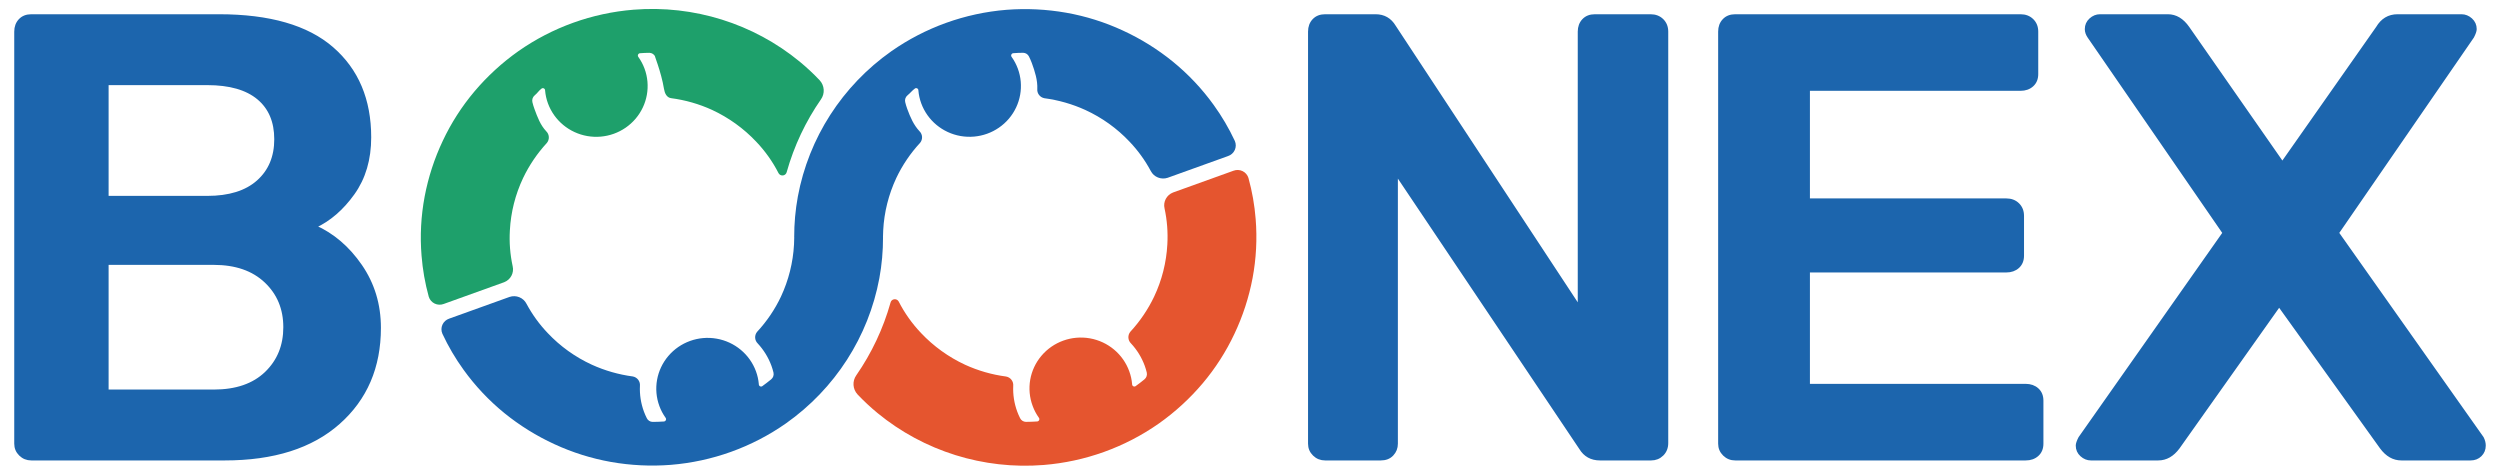
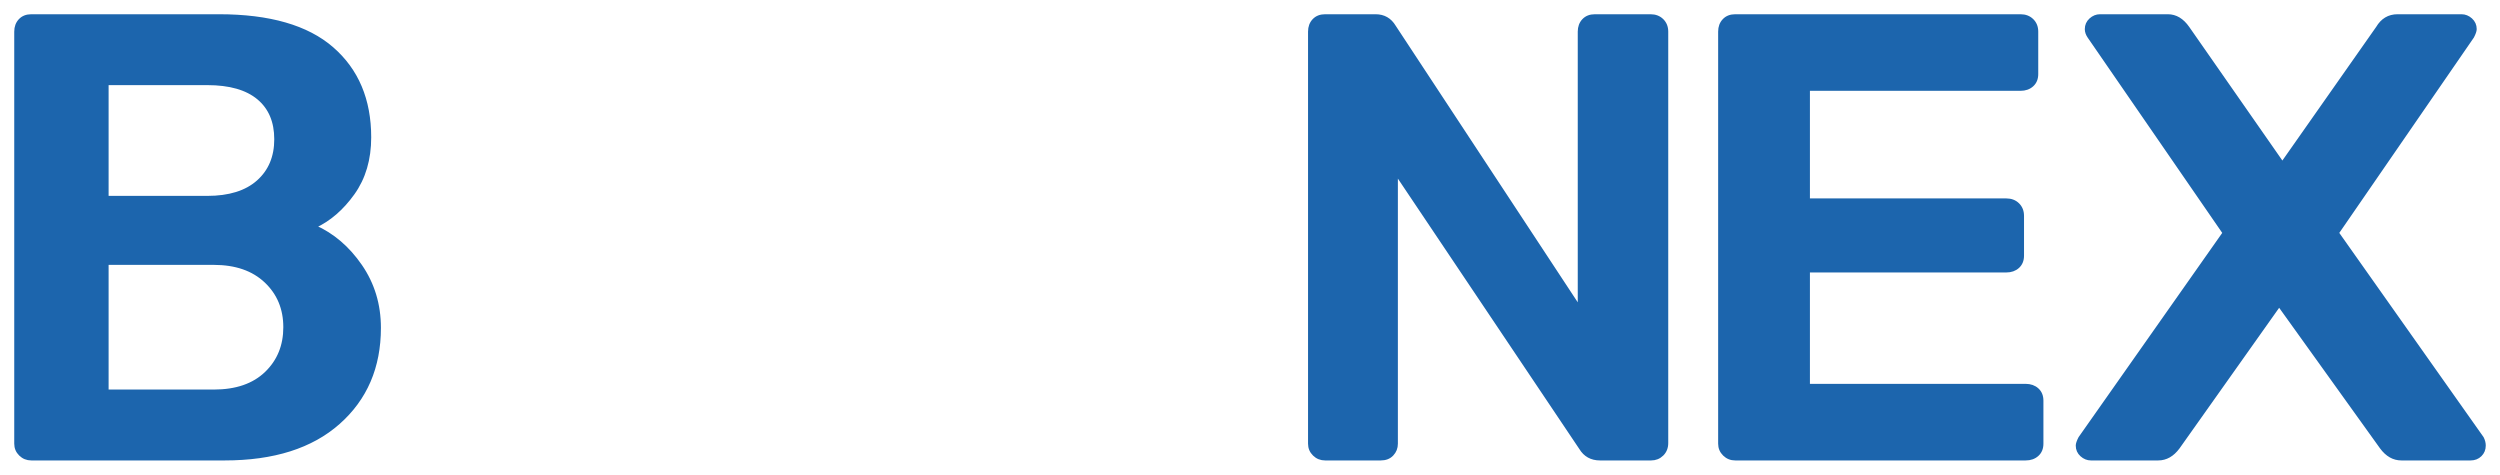
<svg xmlns="http://www.w3.org/2000/svg" width="158px" height="30px" viewBox="0 0 158 30" version="1.1">
  <title>BOONEX-NEW Copy 4</title>
  <desc>Created with Sketch.</desc>
  <defs />
  <g id="Page-1" stroke="none" stroke-width="1" fill="none" fill-rule="evenodd">
    <g id="FEATURES" transform="translate(-49, -18)">
      <g id="Group-4" transform="translate(30, 0)">
        <g id="BOONEX-NEW-Copy-4" transform="translate(20, 18)">
          <g id="boonex-logo-copy" transform="translate(25.5, 0.5)">
-             <path d="M50.204,6.132 C49.469,5.111 48.601,4.191 47.623,3.394 C46.656,2.609 45.592,1.947 44.457,1.426 C43.322,0.901 42.123,0.524 40.89,0.305 C39.644,0.085 38.374,0.023 37.112,0.12 C34.491,0.332 31.975,1.237 29.829,2.741 C26.729,4.926 24.611,8.219 23.924,11.921 C23.768,12.771 23.691,13.632 23.693,14.496 L23.696,14.496 C23.695,14.646 23.69,14.797 23.682,14.949 C23.621,16.091 23.34,17.212 22.854,18.251 C22.47,19.061 21.964,19.808 21.353,20.467 C21.17,20.686 21.185,21.006 21.388,21.206 C21.768,21.615 22.062,22.094 22.254,22.615 C22.306,22.756 22.349,22.9 22.384,23.046 C22.421,23.206 22.364,23.374 22.235,23.477 C22.05,23.628 21.861,23.773 21.666,23.914 C21.621,23.937 21.566,23.934 21.523,23.907 C21.48,23.88 21.455,23.831 21.458,23.781 C21.434,23.503 21.374,23.229 21.277,22.967 C20.88,21.889 19.932,21.102 18.789,20.903 C17.646,20.703 16.483,21.122 15.737,22.001 C14.991,22.88 14.776,24.085 15.173,25.163 C15.27,25.426 15.401,25.674 15.564,25.902 C15.597,25.944 15.605,26.001 15.583,26.05 C15.562,26.099 15.516,26.133 15.463,26.138 C15.223,26.154 14.982,26.163 14.743,26.164 C14.586,26.161 14.444,26.069 14.377,25.928 C14.309,25.794 14.249,25.655 14.196,25.514 C14.004,24.992 13.918,24.437 13.944,23.882 C13.97,23.6 13.775,23.345 13.494,23.292 C12.599,23.173 11.726,22.923 10.906,22.55 C9.854,22.067 8.906,21.388 8.115,20.549 C7.586,19.995 7.135,19.372 6.774,18.698 C6.576,18.311 6.121,18.126 5.705,18.265 L1.89,19.637 C1.699,19.7 1.544,19.839 1.462,20.02 C1.38,20.201 1.378,20.407 1.458,20.59 C1.83,21.389 2.278,22.152 2.796,22.868 C3.531,23.889 4.398,24.81 5.376,25.607 C6.344,26.392 7.408,27.053 8.544,27.574 C9.679,28.099 10.878,28.475 12.111,28.695 C13.357,28.915 14.626,28.977 15.888,28.879 C18.51,28.668 21.026,27.763 23.171,26.259 C26.271,24.073 28.389,20.781 29.076,17.079 C29.232,16.226 29.309,15.362 29.307,14.496 L29.304,14.496 C29.305,14.348 29.31,14.2 29.319,14.051 C29.379,12.908 29.66,11.788 30.146,10.749 C30.53,9.939 31.036,9.191 31.647,8.531 C31.83,8.313 31.815,7.993 31.612,7.793 C31.243,7.396 31.037,6.923 30.839,6.385 C30.787,6.243 30.744,6.099 30.708,5.953 C30.671,5.793 30.729,5.626 30.857,5.522 C31.042,5.371 31.139,5.226 31.334,5.086 C31.379,5.062 31.434,5.065 31.477,5.092 C31.52,5.12 31.545,5.168 31.542,5.219 C31.566,5.497 31.626,5.77 31.723,6.033 C32.119,7.111 33.068,7.898 34.21,8.097 C35.353,8.296 36.517,7.878 37.263,6.999 C38.009,6.121 38.224,4.915 37.827,3.837 C37.73,3.575 37.599,3.326 37.436,3.098 C37.403,3.056 37.396,2.999 37.417,2.95 C37.438,2.901 37.484,2.867 37.538,2.862 C37.778,2.846 37.925,2.837 38.164,2.836 C38.322,2.839 38.464,2.931 38.531,3.072 C38.599,3.206 38.659,3.345 38.712,3.486 C38.91,4.026 39.081,4.578 39.057,5.118 C39.03,5.4 39.225,5.655 39.506,5.708 C40.402,5.827 41.274,6.077 42.095,6.451 C43.147,6.934 44.094,7.613 44.885,8.451 C45.415,9.006 45.866,9.629 46.227,10.303 C46.424,10.69 46.88,10.875 47.296,10.736 L51.11,9.364 C51.301,9.301 51.456,9.162 51.538,8.981 C51.62,8.8 51.622,8.594 51.543,8.411 C51.17,7.612 50.722,6.849 50.204,6.132 Z" id="Shape_1_copy_8" fill="#1C65AD" />
-             <path d="M52.858,13.342 C52.789,12.465 52.636,11.596 52.402,10.747 C52.344,10.557 52.208,10.4 52.028,10.313 C51.847,10.227 51.638,10.219 51.451,10.292 L47.637,11.665 C47.228,11.823 46.999,12.254 47.1,12.676 C47.261,13.422 47.32,14.185 47.276,14.947 C47.215,16.091 46.931,17.214 46.439,18.252 C46.053,19.059 45.547,19.805 44.939,20.465 C44.758,20.684 44.775,21.004 44.978,21.203 C45.359,21.611 45.654,22.091 45.846,22.613 C45.897,22.755 45.941,22.899 45.976,23.045 C46.013,23.206 45.956,23.373 45.827,23.477 C45.643,23.628 45.453,23.773 45.258,23.913 C45.212,23.936 45.158,23.934 45.115,23.906 C45.072,23.879 45.047,23.83 45.05,23.78 C45.026,23.502 44.966,23.227 44.869,22.965 C44.477,21.88 43.528,21.086 42.381,20.883 C41.234,20.681 40.065,21.102 39.318,21.986 C38.571,22.87 38.36,24.082 38.766,25.162 C38.862,25.424 38.994,25.672 39.156,25.9 C39.189,25.942 39.196,25.999 39.175,26.048 C39.154,26.097 39.108,26.13 39.054,26.136 C38.814,26.152 38.575,26.16 38.335,26.162 C38.178,26.158 38.037,26.067 37.969,25.926 C37.901,25.792 37.841,25.654 37.789,25.513 C37.597,24.992 37.511,24.438 37.536,23.884 C37.561,23.601 37.365,23.346 37.083,23.296 C36.186,23.178 35.312,22.927 34.492,22.551 C33.444,22.064 32.5,21.384 31.71,20.547 C31.144,19.953 30.667,19.281 30.295,18.552 C30.24,18.453 30.129,18.398 30.015,18.412 C29.902,18.427 29.81,18.51 29.783,18.619 C29.323,20.259 28.592,21.812 27.619,23.216 C27.355,23.588 27.387,24.092 27.697,24.428 C28.094,24.846 28.516,25.24 28.962,25.607 C31.892,28.013 35.659,29.191 39.455,28.887 C42.077,28.676 44.593,27.771 46.738,26.267 C47.768,25.54 48.7,24.685 49.512,23.724 C50.314,22.773 50.988,21.722 51.516,20.599 C52.047,19.478 52.431,18.295 52.662,17.079 C52.893,15.847 52.959,14.591 52.858,13.342 Z" id="Shape_1_copy_10" fill="#E5552F" />
-             <path d="M24.118,7.97 C24.478,7.209 24.9,6.478 25.381,5.785 C25.646,5.413 25.613,4.909 25.303,4.573 C24.906,4.154 24.484,3.76 24.038,3.393 C21.108,0.987 17.342,-0.19 13.545,0.113 C10.923,0.324 8.407,1.229 6.261,2.734 C5.232,3.461 4.3,4.316 3.488,5.276 C2.686,6.227 2.012,7.277 1.484,8.4 C0.953,9.521 0.568,10.704 0.338,11.92 C0.106,13.152 0.04,14.409 0.142,15.658 C0.211,16.536 0.363,17.405 0.598,18.254 C0.656,18.443 0.792,18.601 0.972,18.687 C1.153,18.773 1.362,18.781 1.548,18.708 L5.363,17.336 C5.772,17.178 6.001,16.746 5.9,16.324 C5.738,15.579 5.679,14.815 5.724,14.054 C5.785,12.909 6.069,11.787 6.561,10.748 C6.947,9.941 7.453,9.195 8.061,8.535 C8.243,8.316 8.226,7.996 8.022,7.797 C7.652,7.4 7.476,6.926 7.278,6.387 C7.226,6.245 7.182,6.101 7.147,5.955 C7.11,5.794 7.168,5.627 7.296,5.523 C7.481,5.372 7.547,5.227 7.742,5.087 C7.788,5.064 7.842,5.066 7.885,5.094 C7.928,5.121 7.953,5.17 7.95,5.22 C7.974,5.498 8.034,5.773 8.131,6.035 C8.528,7.113 9.476,7.9 10.619,8.099 C11.762,8.298 12.925,7.879 13.671,7 C14.417,6.121 14.632,4.916 14.235,3.838 C14.138,3.576 14.007,3.328 13.844,3.1 C13.811,3.058 13.804,3.001 13.825,2.952 C13.846,2.903 13.892,2.87 13.946,2.864 C14.186,2.848 14.303,2.84 14.542,2.838 C14.699,2.842 14.841,2.933 14.907,3.074 C14.788,2.838 15.287,4.019 15.464,5.116 C15.51,5.397 15.633,5.667 15.918,5.705 C16.814,5.822 17.688,6.073 18.509,6.449 C19.556,6.936 20.5,7.616 21.29,8.453 C21.857,9.047 22.334,9.719 22.706,10.448 C22.761,10.547 22.872,10.603 22.985,10.588 C23.098,10.573 23.191,10.491 23.218,10.381 C23.45,9.554 23.751,8.748 24.118,7.97 Z" id="Shape_1_copy_12" fill="#1EA06B" />
-           </g>
+             </g>
          <path d="M0.981,29 C0.709,29 0.477,28.907 0.286,28.72 C0.095,28.533 0,28.307 0,28.04 L0,2 C0,1.707 0.089,1.467 0.266,1.28 C0.443,1.093 0.681,1 0.981,1 L12.836,1 C16.024,1 18.409,1.687 19.989,3.06 C21.57,4.433 22.36,6.307 22.36,8.68 C22.36,10.067 22.013,11.247 21.318,12.22 C20.623,13.193 19.812,13.893 18.886,14.32 C20.03,14.827 20.998,15.653 21.788,16.8 C22.578,17.947 22.974,19.253 22.974,20.72 C22.974,23.2 22.115,25.2 20.398,26.72 C18.681,28.24 16.283,29 13.204,29 L0.981,29 Z M12.1,12.48 C13.49,12.48 14.559,12.147 15.309,11.48 C16.058,10.813 16.433,9.92 16.433,8.8 C16.433,7.68 16.065,6.813 15.329,6.2 C14.593,5.587 13.517,5.28 12.1,5.28 L5.764,5.28 L5.764,12.48 L12.1,12.48 Z M12.509,24.72 C13.926,24.72 15.03,24.34 15.82,23.58 C16.61,22.82 17.005,21.853 17.005,20.68 C17.005,19.507 16.603,18.54 15.799,17.78 C14.995,17.02 13.899,16.64 12.509,16.64 L5.764,16.64 L5.764,24.72 L12.509,24.72 Z M82.749,29 C82.477,29 82.245,28.907 82.054,28.72 C81.863,28.533 81.768,28.307 81.768,28.04 L81.768,2 C81.768,1.707 81.857,1.467 82.034,1.28 C82.211,1.093 82.449,1 82.749,1 L85.938,1 C86.455,1 86.851,1.227 87.123,1.68 L98.814,19.44 L98.814,2 C98.814,1.707 98.903,1.467 99.08,1.28 C99.257,1.093 99.496,1 99.795,1 L103.311,1 C103.611,1 103.856,1.093 104.047,1.28 C104.237,1.467 104.333,1.707 104.333,2 L104.333,28 C104.333,28.293 104.237,28.533 104.047,28.72 C103.856,28.907 103.624,29 103.352,29 L100.122,29 C99.577,29 99.169,28.773 98.896,28.32 L87.246,10.96 L87.246,28.04 C87.246,28.307 87.157,28.533 86.98,28.72 C86.803,28.907 86.564,29 86.265,29 L82.749,29 Z M108.668,29 C108.395,29 108.164,28.907 107.973,28.72 C107.782,28.533 107.687,28.307 107.687,28.04 L107.687,2 C107.687,1.707 107.775,1.467 107.953,1.28 C108.13,1.093 108.368,1 108.668,1 L126.695,1 C126.995,1 127.24,1.093 127.431,1.28 C127.622,1.467 127.717,1.707 127.717,2 L127.717,4.68 C127.717,4.973 127.622,5.207 127.431,5.38 C127.24,5.553 126.995,5.64 126.695,5.64 L113.287,5.64 L113.287,12.64 L125.796,12.64 C126.096,12.64 126.341,12.733 126.532,12.92 C126.722,13.107 126.818,13.347 126.818,13.64 L126.818,16.16 C126.818,16.453 126.722,16.687 126.532,16.86 C126.341,17.033 126.096,17.12 125.796,17.12 L113.287,17.12 L113.287,24.36 L127.022,24.36 C127.322,24.36 127.567,24.447 127.758,24.62 C127.949,24.793 128.044,25.027 128.044,25.32 L128.044,28.04 C128.044,28.333 127.949,28.567 127.758,28.74 C127.567,28.913 127.322,29 127.022,29 L108.668,29 Z M131.146,29 C130.928,29 130.731,28.92 130.553,28.76 C130.376,28.6 130.288,28.4 130.288,28.16 C130.288,28.053 130.342,27.893 130.451,27.68 L139.567,14.72 L131.023,2.32 C130.914,2.16 130.86,2 130.86,1.84 C130.86,1.6 130.949,1.4 131.126,1.24 C131.303,1.08 131.5,1 131.718,1 L136.011,1 C136.501,1 136.924,1.253 137.278,1.76 L143.246,10.32 L149.255,1.76 C149.555,1.253 149.977,1 150.522,1 L154.569,1 C154.787,1 154.985,1.08 155.162,1.24 C155.339,1.4 155.428,1.6 155.428,1.84 C155.428,1.947 155.373,2.107 155.264,2.32 L146.721,14.72 L155.877,27.68 C155.959,27.84 156,28 156,28.16 C156,28.4 155.918,28.6 155.755,28.76 C155.591,28.92 155.387,29 155.142,29 L150.768,29 C150.277,29 149.855,28.76 149.5,28.28 L143.042,19.28 L136.665,28.28 C136.31,28.76 135.888,29 135.397,29 L131.146,29 Z" id="B-NEX" stroke="#1C65AD" stroke-width="0.2" fill="#1C65AD" />
        </g>
      </g>
    </g>
  </g>
</svg>